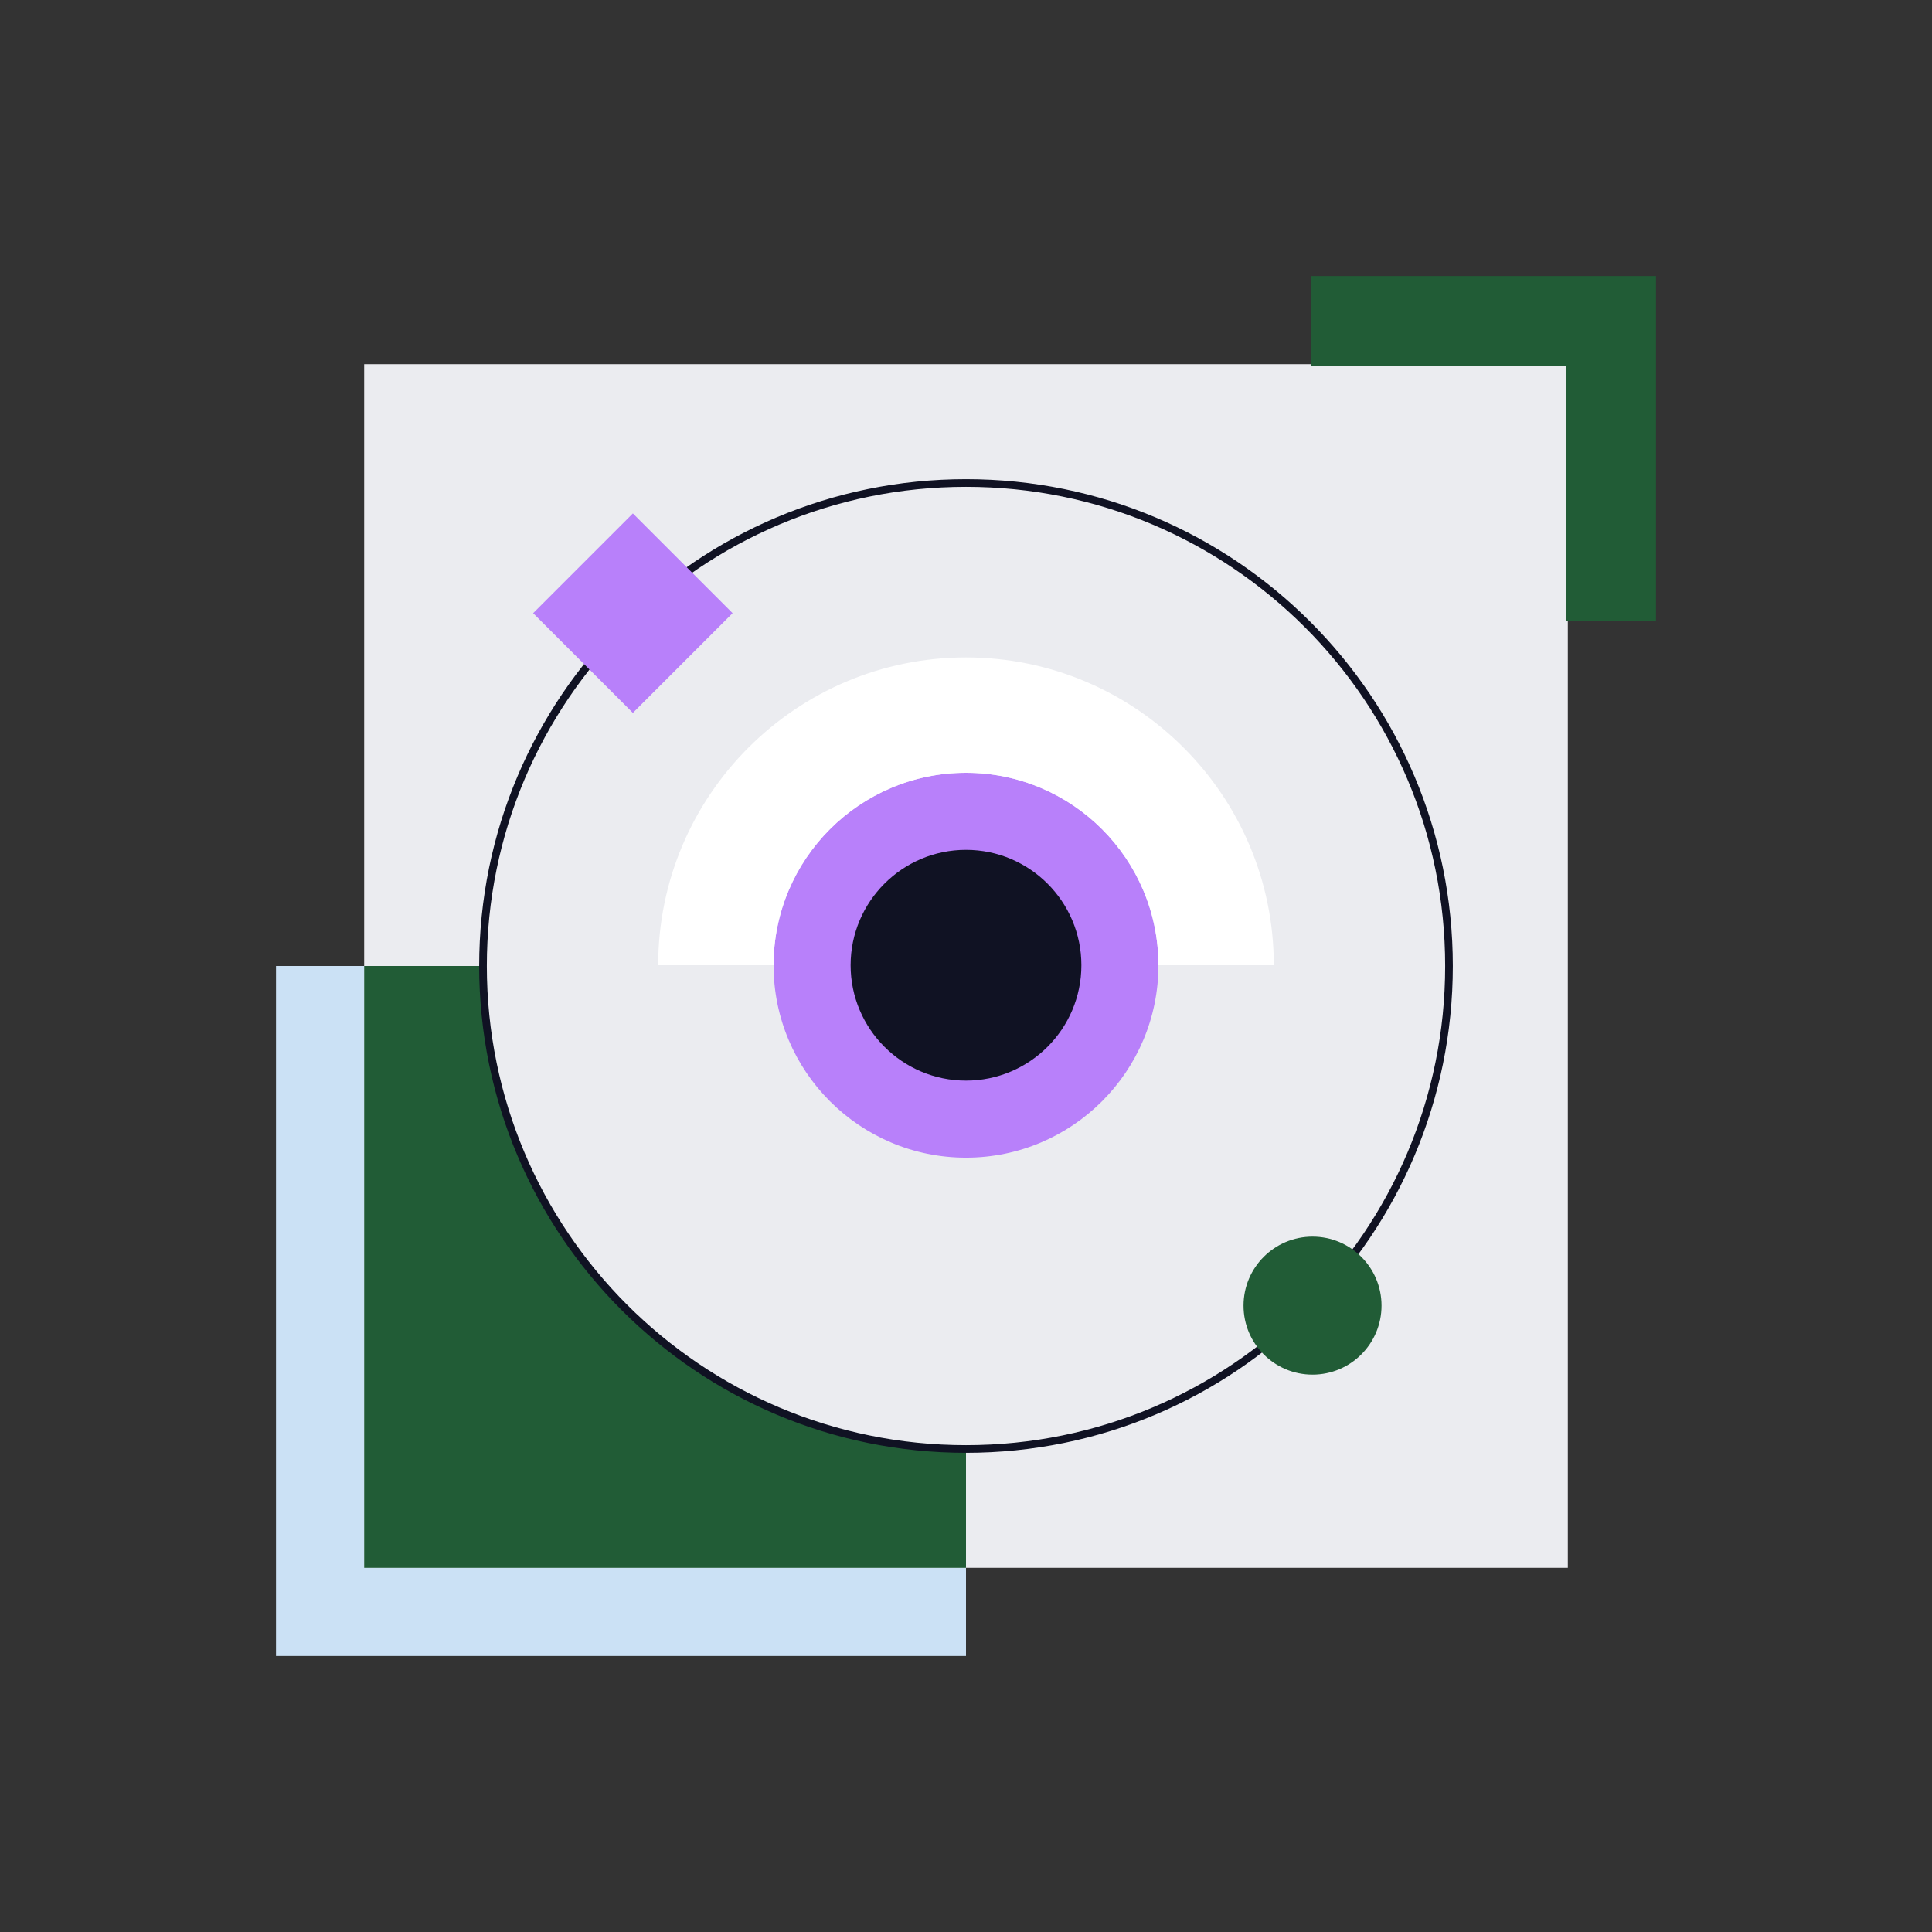
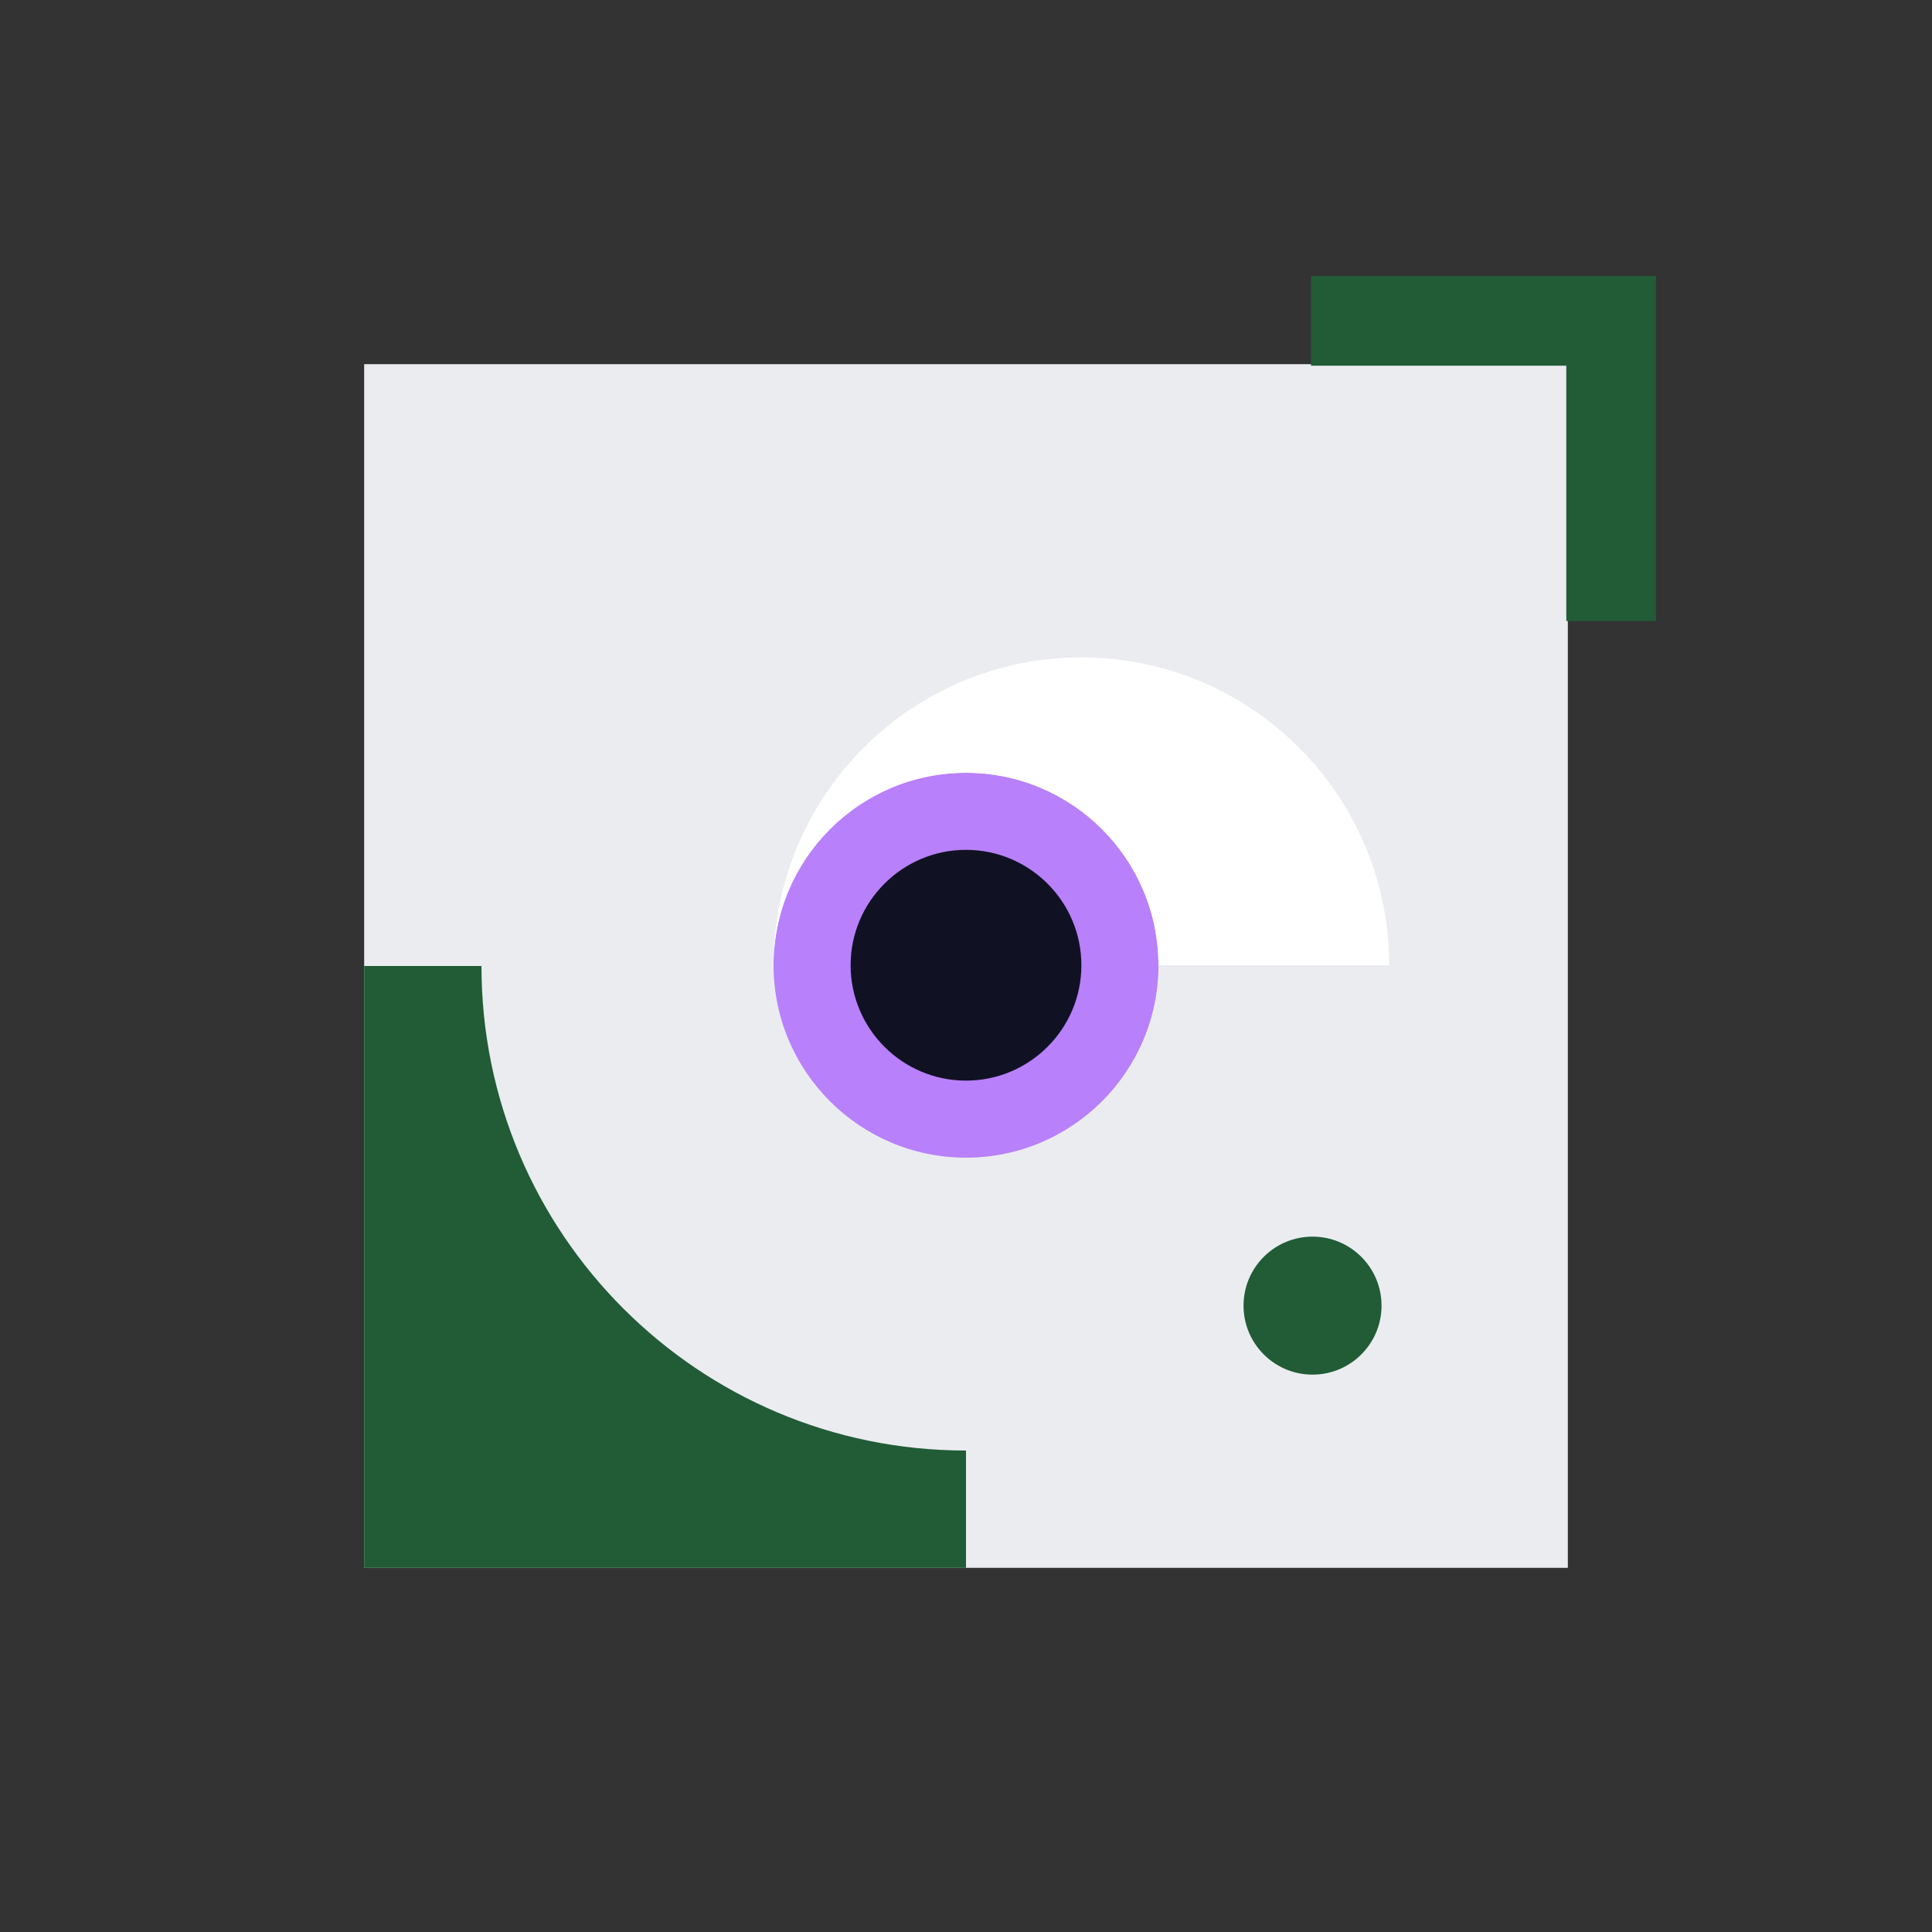
<svg xmlns="http://www.w3.org/2000/svg" version="1.1" x="0px" y="0px" viewBox="0 0 504 504" style="enable-background:new 0 0 504 504;" xml:space="preserve">
  <rect x="0" y="0" width="504" height="504" fill="#333333" stroke="none" />
  <style type="text/css">
	.st0{display:none;}
	.st1{display:inline;fill:#FFFFFF;}
	.st2{fill:#EBECF0;}
	.st3{fill:#ECBA11;}
	.st4{fill:#CBE1F5;}
	.st5{fill:#101223;}
	.st6{fill:#B880FA;}
	.st7{fill:#EDEEF2;}
	.st8{fill:#4264D9;}
	.st9{fill:#215C36;}
	.st10{fill:none;stroke:#101223;stroke-width:2;stroke-miterlimit:10;}
	.st11{fill:#B880FA;stroke:#101223;stroke-width:2;stroke-miterlimit:10;}
	.st12{fill:#215C36;stroke:#101223;stroke-width:2;stroke-miterlimit:10;}
	.st13{fill:#00B473;}
	.st14{fill:#FFFFFF;}
</style>
  <g id="White_x5F_BG__x28_Turn_on_if_needed_x29_" class="st0">
-     <rect y="0" class="st1" width="504" height="504" />
-   </g>
+     </g>
  <g id="Artwork">
-     <rect x="72" y="252" class="st4" width="180" height="180" />
    <rect x="95" y="95" class="st2" width="314" height="314" />
    <polygon class="st9" points="408.6,95.4 408.6,162 432,162 432,72 342,72 342,95.4  " />
    <path class="st9" d="M125.6,252L125.6,252L95,252v0v157h157v-30.6C182.2,378.4,125.6,321.8,125.6,252z" />
-     <path class="st10" d="M252,378L252,378c-69.6,0-126-56.4-126-126v0c0-69.6,56.4-126,126-126h0c69.6,0,126,56.4,126,126v0   C378,321.6,321.6,378,252,378z" />
-     <rect x="146.7" y="141.6" transform="matrix(0.707 0.707 -0.707 0.707 161.488 -69.893)" class="st6" width="36.8" height="36.8" />
    <circle class="st9" cx="342.4" cy="340.6" r="18" />
    <path class="st6" d="M252,302c27.7,0,50.2-22.5,50.2-50.2c0-27.7-22.5-50.2-50.2-50.2c-27.7,0-50.2,22.5-50.2,50.2   C201.8,279.5,224.3,302,252,302z" />
    <path class="st5" d="M252,281.9c16.6,0,30.1-13.5,30.1-30.1c0-16.6-13.5-30.1-30.1-30.1c-16.6,0-30.1,13.5-30.1,30.1   C221.9,268.4,235.4,281.9,252,281.9z" />
-     <path class="st14" d="M302.2,251.8c0-27.7-22.5-50.2-50.2-50.2s-50.2,22.5-50.2,50.2h-30.1c0-44.3,36-80.3,80.3-80.3   c44.3,0,80.3,36,80.3,80.3H302.2z" />
+     <path class="st14" d="M302.2,251.8c0-27.7-22.5-50.2-50.2-50.2s-50.2,22.5-50.2,50.2c0-44.3,36-80.3,80.3-80.3   c44.3,0,80.3,36,80.3,80.3H302.2z" />
  </g>
</svg>